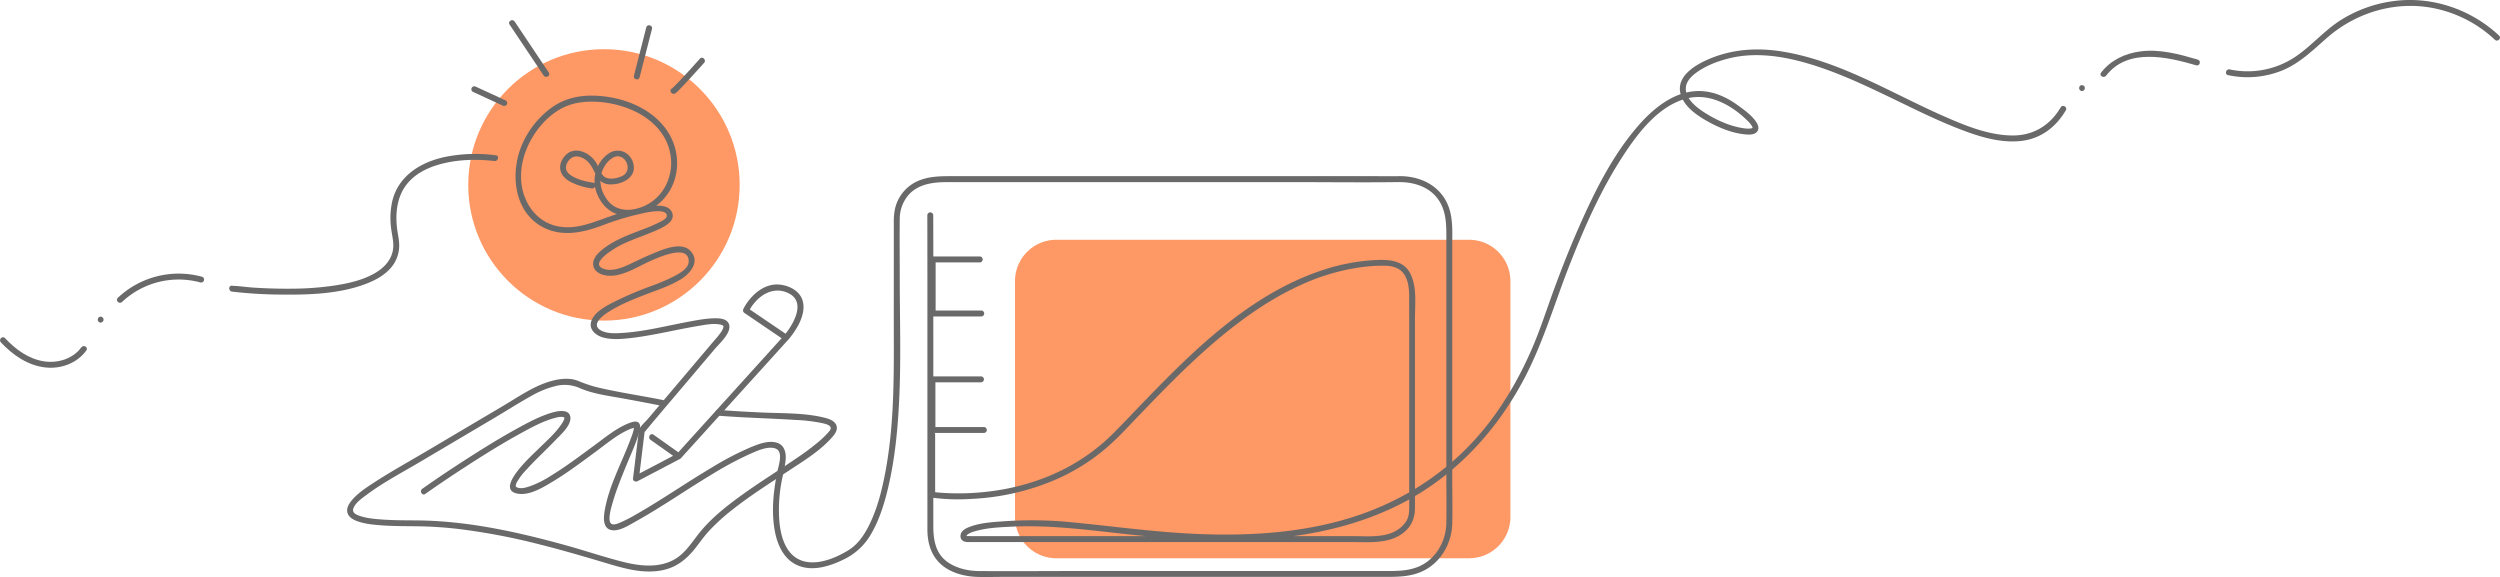
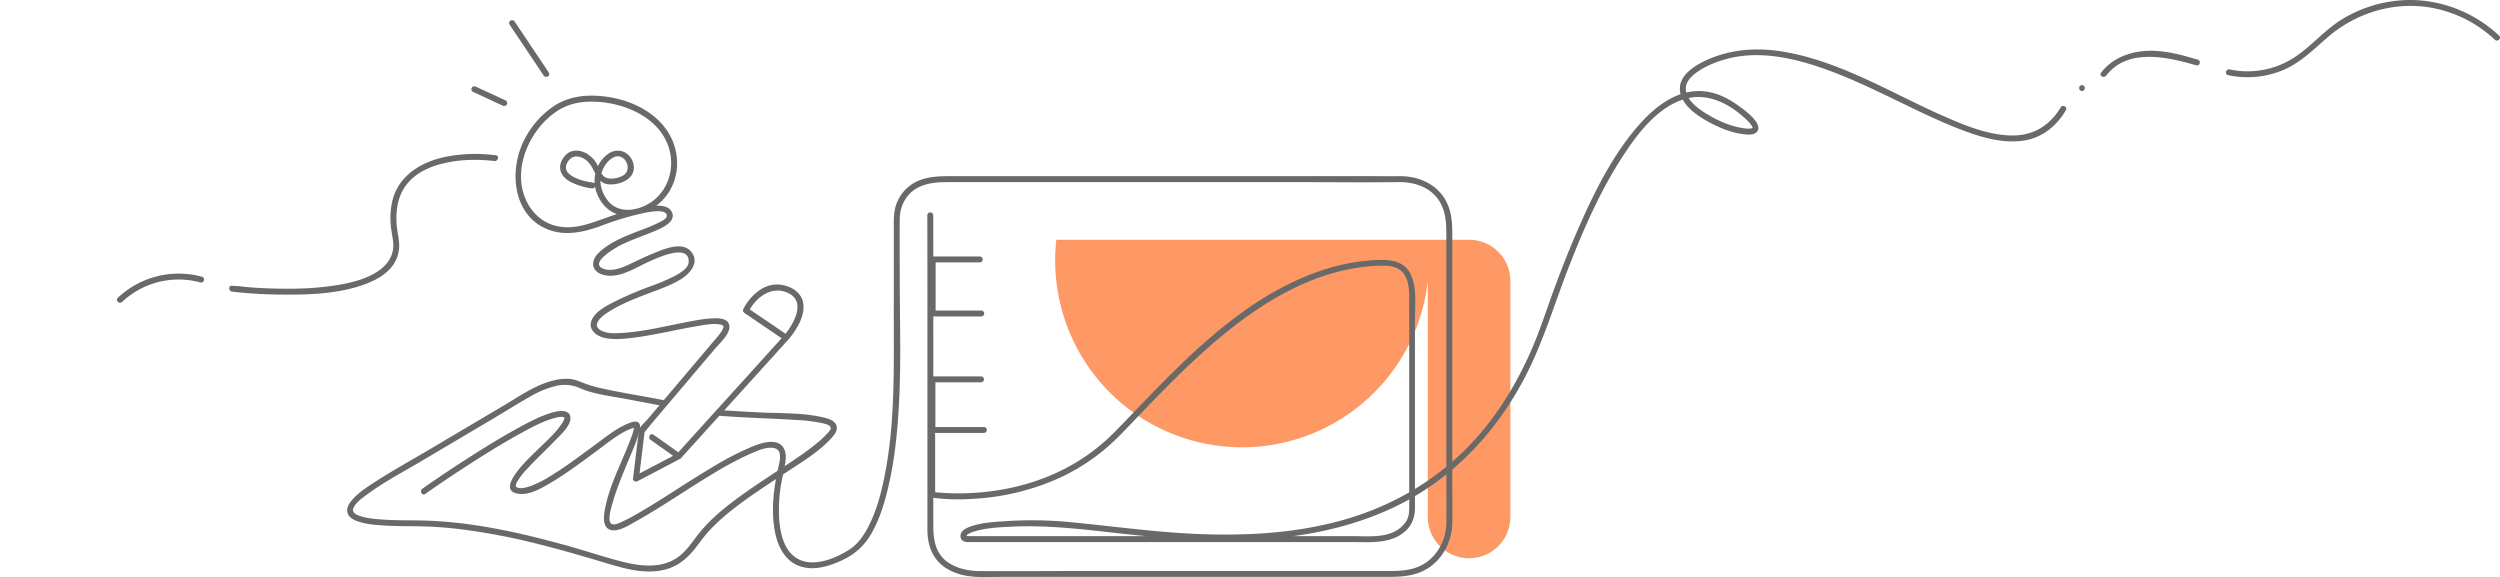
<svg xmlns="http://www.w3.org/2000/svg" width="1580.763" height="364.856" viewBox="0 0 1580.763 364.856">
  <g id="doodle2" transform="translate(-5205.911 -1158.157)">
-     <circle id="Ellipse_214" data-name="Ellipse 214" cx="85.808" cy="85.808" r="85.808" transform="translate(5501.987 1189.267)" fill="#fe9865" />
-     <path id="Path_2906" data-name="Path 2906" d="M5489.549,1218.99h260.987a26.113,26.113,0,0,1,26.119,26.119v149.136a26.113,26.113,0,0,1-26.119,26.119H5489.549a26.112,26.112,0,0,1-26.119-26.119V1245.109A26.112,26.112,0,0,1,5489.549,1218.99Z" transform="translate(384.282 90.778)" fill="#fe9865" />
+     <path id="Path_2906" data-name="Path 2906" d="M5489.549,1218.99h260.987a26.113,26.113,0,0,1,26.119,26.119v149.136a26.113,26.113,0,0,1-26.119,26.119a26.112,26.112,0,0,1-26.119-26.119V1245.109A26.112,26.112,0,0,1,5489.549,1218.99Z" transform="translate(384.282 90.778)" fill="#fe9865" />
    <g id="Group_3171" data-name="Group 3171" transform="translate(5531.898 1218.621)">
      <g id="Group_3170" data-name="Group 3170">
        <path id="Path_2907" data-name="Path 2907" d="M5385.906,1237.477c-5.01-.723-10.817-2.068-14.9-5.209-3.391-2.592-3.018-6.255-.2-9.371,3.315-3.664,8.448-1.77,11.514,1.2,5.233,5.059,5.109,14.181,14.057,14.455,7.75.225,17.346-4.436,14.7-13.583-2.044-7.053-9.645-10.019-15.677-5.832-7.551,5.259-10.592,15.552-7.6,24.15,2.815,8.075,8.847,14.156,17.5,14.979,7.128.673,14.5-1.969,20.212-6.156,14.954-10.966,17.3-31.976,7.277-47.154-10.067-15.228-29.657-22.281-47.277-22.53-9.2-.125-17.895,1.919-25.5,7.227a56.474,56.474,0,0,0-19.042,23.4c-7.9,17.919-5.657,43.49,13.957,53.01,12.138,5.882,25.146,2.741,37.085-1.745a171.742,171.742,0,0,1,22.7-6.953c2.617-.6,16.822-4.237,17.62.673.35,2.094-3.165,3.688-4.585,4.436a105.455,105.455,0,0,1-11.19,4.76c-8.523,3.29-17.471,6.53-24.7,12.287-2.866,2.293-6.131,5.383-6.081,9.371.025,3.315,2.592,5.608,5.558,6.6,10.343,3.439,21.636-4.586,30.705-8.548,4.66-2.019,24.1-11.091,24.15.249,0,4.486-5.658,7.552-9.022,9.346a122.4,122.4,0,0,1-14.53,6.206,226.682,226.682,0,0,0-22.68,9.62c-5.358,2.741-13.881,6.8-15.526,13.259-1.32,5.159,3.639,8.748,8.025,9.844,5.458,1.371,11.415.873,16.946.25,14.331-1.62,28.313-5.259,42.494-7.6,4.51-.748,9.794-1.894,14.353-.922a5.169,5.169,0,0,1,1.548.573c.249.125.349.274.371.648a6.408,6.408,0,0,1-.35,1.4,13.286,13.286,0,0,1-1.544,2.642c-1.646,2.343-3.64,4.461-5.483,6.63l-12.337,14.58q-14.02,16.561-28.013,33.1c-1.67,1.969-4.34,4.187-5.508,6.53-.673,1.371-.573,3.539-.748,5.01-.448,3.614-.871,7.2-1.32,10.816-.623,5.159-1.246,10.343-1.9,15.5-.174,1.5,1.7,2.193,2.817,1.62l27.065-14.206a1.9,1.9,0,0,0,0-3.24c-5.633-3.988-11.29-7.975-16.922-11.988-1.97-1.4-3.839,1.844-1.894,3.24,5.632,3.988,11.289,7.975,16.921,11.988a1.889,1.889,0,0,0,2.269-.3q29.682-32.785,59.364-65.546c2.842-3.14,5.658-6.256,8.5-9.4a1.907,1.907,0,0,0-.371-2.941q-12.677-8.636-25.374-17.246c.226.847.452,1.695.674,2.567,4.71-9.521,15.128-17.2,25.721-11.589,10.84,5.757,2.342,19.988-3.291,26.593-1.544,1.819,1.074,4.486,2.642,2.642,5.337-6.256,11.617-16.15,9.146-24.748-1.793-6.23-8.547-9.595-14.6-10.168-5.979-.573-11.537,2.094-15.826,6.081a33.215,33.215,0,0,0-7.025,9.3,1.932,1.932,0,0,0,.673,2.567q12.674,8.636,25.371,17.246c-.125-.972-.249-1.969-.374-2.941q-29.684,32.785-59.365,65.546c-2.842,3.14-5.657,6.255-8.5,9.4.748-.1,1.521-.2,2.269-.3q-8.451-5.981-16.923-11.988c-1.969-1.4-3.838,1.844-1.894,3.24,5.632,3.988,11.29,7.975,16.922,11.988v-3.24L5411.9,1423c.946.549,1.869,1.072,2.815,1.62.623-5.059,1.225-10.143,1.848-15.2.421-3.564.872-7.128,1.3-10.667.121-1.1.3-2.193.4-3.29.2-2.343-.1.249-.4.075.172.1,5.056-5.957,5.334-6.306,4.161-4.91,8.323-9.844,12.511-14.754q13.419-15.851,26.863-31.726c3.115-3.688,11.517-10.991,8.875-16.349-1.5-3.016-5.731-3.215-8.651-3.19-5.582.05-11.215,1.146-16.7,2.168-13.607,2.517-27.165,6.056-41,7.028-4.461.3-10.019.748-14.154-1.4-6.431-3.365-.275-8.573,3.438-11.091,7-4.71,15-8,22.8-11.065,8.05-3.165,16.549-5.757,23.976-10.268,6.205-3.763,12.661-11.539,5.857-18.269-5.808-5.732-17.5-.473-23.553,2.019-4.812,1.969-9.5,4.237-14.208,6.48-4.81,2.293-11.514,5.134-16.923,3.09-9.594-3.589,8.028-13.583,11.241-15.153,7.825-3.838,16.224-6.33,24.1-10.019,3.888-1.819,10.468-5.408,7.851-10.742-2.567-5.209-10.742-4.062-15.352-3.414a130.071,130.071,0,0,0-23.7,6.206c-11.141,3.813-21.857,8.847-33.969,6.056-9.845-2.268-17.022-9.844-20.312-19.24-3.54-10.119-2.145-21.309,2.167-30.979,4.188-9.321,11.017-17.82,19.788-23.153,7.652-4.66,16.325-5.707,25.147-5.084,17.5,1.271,37.384,9.944,43.839,27.49,6.131,16.748-2.367,35.839-20.237,40.1-6.954,1.67-13.932.249-18.268-5.732-3.49-4.785-5.26-10.691-3.64-16.523,1.122-4.062,3.863-8.274,7.7-10.243,7.053-3.614,12.809,8,5.629,11.689-3.265,1.67-9.468,2.991-12.262-.224-2.24-2.567-2.991-6.28-5.006-9.047-4.388-6.106-13.758-9.895-19.365-3.091-5.034,6.106-2.917,12.561,3.639,16.075a41.69,41.69,0,0,0,13.558,4.212c2.373.324,3.395-3.265,1.027-3.614Z" transform="translate(-5336.711 -1182.418)" fill="#696969" />
      </g>
    </g>
    <g id="Group_3173" data-name="Group 3173" transform="translate(5629.869 1194.65)">
      <g id="Group_3172" data-name="Group 3172">
-         <path id="Path_2908" data-name="Path 2908" d="M5378.859,1195.43a12.423,12.423,0,0,0,2.716-2.393c1.5-1.5,2.941-3.041,4.386-4.586,3.115-3.34,6.183-6.7,9.248-10.094.7-.773,1.395-1.545,2.067-2.318,1.595-1.794-1.047-4.436-2.641-2.642-4.937,5.508-9.871,11.041-15.054,16.324-.623.623-1.224,1.246-1.869,1.844-.225.2-.449.4-.648.6-.3.3.424-.224-.1.05-2.144,1.072-.25,4.287,1.895,3.215Z" transform="translate(-5376.022 -1172.8)" fill="#696969" />
-       </g>
+         </g>
    </g>
    <g id="Group_3175" data-name="Group 3175" transform="translate(5606.675 1174.111)">
      <g id="Group_3174" data-name="Group 3174">
-         <path id="Path_2909" data-name="Path 2909" d="M5370.39,1197.485q3.439-13.421,6.854-26.842c.323-1.246.648-2.517.972-3.763.6-2.343-3.016-3.314-3.614-1q-3.438,13.421-6.854,26.842c-.323,1.246-.647,2.517-.971,3.763-.575,2.343,3.039,3.34,3.612,1Z" transform="translate(-5366.716 -1164.558)" fill="#696969" />
-       </g>
+         </g>
    </g>
    <g id="Group_3177" data-name="Group 3177" transform="translate(5527.771 1170.896)">
      <g id="Group_3176" data-name="Group 3176">
        <path id="Path_2910" data-name="Path 2910" d="M5360.213,1196.419q-9.457-14.131-18.916-28.262-1.345-2.019-2.691-4.037c-1.32-1.994-4.562-.125-3.24,1.894l18.916,28.262,2.692,4.038c1.346,1.969,4.585.1,3.239-1.894Z" transform="translate(-5335.055 -1163.268)" fill="#696969" />
      </g>
    </g>
    <g id="Group_3179" data-name="Group 3179" transform="translate(5503.967 1212.75)">
      <g id="Group_3178" data-name="Group 3178">
        <path id="Path_2911" data-name="Path 2911" d="M5347.227,1189c-5.534-2.542-11.042-5.109-16.575-7.651-.772-.349-1.569-.722-2.342-1.071a1.938,1.938,0,0,0-2.564.673,1.893,1.893,0,0,0,.673,2.567c5.532,2.542,11.04,5.109,16.573,7.651.772.349,1.567.723,2.34,1.071a1.943,1.943,0,0,0,2.568-.673,1.892,1.892,0,0,0-.673-2.567Z" transform="translate(-5325.504 -1180.062)" fill="#696969" />
      </g>
    </g>
    <g id="Group_3181" data-name="Group 3181" transform="translate(5350.867 1255.477)">
      <g id="Group_3180" data-name="Group 3180">
        <path id="Path_2912" data-name="Path 2912" d="M5432.69,1198.088a97.085,97.085,0,0,0-30.031.623c-16.274,2.866-31.852,11.763-35.64,28.984a49.678,49.678,0,0,0-.673,15.95c.5,4.536,1.895,9.047,1.321,13.657-.872,6.954-5.807,12.063-11.664,15.4-7.276,4.162-15.7,6.156-23.876,7.5a187.154,187.154,0,0,1-28.187,2.218c-8.149.1-16.3-.15-24.423-.673-4.312-.274-8.673-.972-13.011-1.122a5.711,5.711,0,0,1-.646-.075c-2.393-.3-2.368,3.464,0,3.738a286.276,286.276,0,0,0,31,1.869c17.795.2,36.984-.4,53.808-6.854,6.68-2.567,13.283-6.281,17.346-12.362a21.508,21.508,0,0,0,3.391-9.371c.547-4.636-.724-8.972-1.246-13.533-1.125-9.67.05-20.013,6.33-27.839,4.984-6.206,12.286-9.969,19.813-12.162,11.265-3.29,23.526-3.688,35.141-2.367.5.05.8.1.274.025,2.342.324,3.364-3.29.972-3.614Z" transform="translate(-5264.075 -1197.206)" fill="#696969" />
      </g>
    </g>
    <g id="Group_3183" data-name="Group 3183" transform="translate(5425.417 1397.669)">
      <g id="Group_3182" data-name="Group 3182">
        <path id="Path_2913" data-name="Path 2913" d="M5528.641,1277.587c16.225,1.321,32.523,1.645,48.773,2.692a102.66,102.66,0,0,1,16.323,1.894c1.621.374,6.032,1.1,6.032,3.34,0,1.1-1.4,2.442-2.044,3.165a62.247,62.247,0,0,1-5.208,5.034,158.03,158.03,0,0,1-13.733,10.318c-11.14,7.651-22.629,14.729-33.62,22.58-10.418,7.427-20.885,15.477-28.86,25.571-4.386,5.533-8.149,11.664-14.205,15.576-9.82,6.305-22.256,5.084-33.048,2.417-12.237-3.041-24.225-7.153-36.361-10.517-30.68-8.5-62.432-15.576-94.407-15.851-7.327-.074-14.629-.025-21.955-.548-4.86-.349-9.945-.747-14.58-2.392-1.945-.673-4.611-1.819-3.938-4.262,1.022-3.763,5.782-6.978,8.673-9.122,10.393-7.751,22.231-13.957,33.372-20.536l46.879-27.739c7.95-4.71,15.8-9.72,23.875-14.206a59.56,59.56,0,0,1,14.879-6.081,23.4,23.4,0,0,1,15.679,1.271c8.724,3.788,18.714,4.91,27.988,6.629,7.848,1.446,15.677,2.916,23.5,4.486,2.343.474,3.364-3.14,1-3.614-14.159-2.866-28.562-4.885-42.592-8.3a90.85,90.85,0,0,1-11.167-3.863c-5.357-2.044-11.413-1.346-16.822.149-11.04,3.066-20.859,10.044-30.654,15.826q-23.851,14.093-47.677,28.212c-11.39,6.729-23.053,13.159-34.118,20.387-4.785,3.115-9.895,6.5-13.607,10.891-1.869,2.193-3.688,5.109-2.792,8.125.9,2.916,3.938,4.411,6.6,5.333,4.685,1.645,9.845,2.094,14.779,2.467,7.925.6,15.875.5,23.826.623a248.676,248.676,0,0,1,25.844,1.795,406.938,406.938,0,0,1,50.593,9.695c13.682,3.439,27.239,7.4,40.773,11.439,12.337,3.688,25.595,7.751,38.479,4.411,8.275-2.143,14.431-7.527,19.515-14.156,2.616-3.389,5.059-6.854,7.95-10.019a126.36,126.36,0,0,1,14.9-13.608c11.341-8.972,23.6-16.7,35.664-24.673,9.546-6.305,20.138-12.71,27.715-21.458,1.844-2.118,3.713-4.935,2.242-7.8-1.4-2.717-5.009-3.763-7.726-4.411-12.636-3.065-26.368-2.592-39.253-3.19-9.121-.424-18.243-.9-27.34-1.645-2.544-.274-2.544,3.464-.152,3.663Z" transform="translate(-5293.987 -1254.26)" fill="#696969" />
      </g>
    </g>
    <g id="Group_3185" data-name="Group 3185" transform="translate(5793.63 1189.43)">
      <g id="Group_3184" data-name="Group 3184">
        <path id="Path_2914" data-name="Path 2914" d="M5441.73,1414.284v37.982a1.87,1.87,0,0,0,1.37,1.794,124.39,124.39,0,0,0,25.3.822,151.829,151.829,0,0,0,54.9-12.984,127.891,127.891,0,0,0,29.112-18.268c7.95-6.629,14.954-14.405,22.131-21.857,14.88-15.5,29.882-30.929,46.179-44.985,17.546-15.128,36.689-28.835,58-38.156a135.835,135.835,0,0,1,33.072-9.82,105.247,105.247,0,0,1,17.694-1.371c4.613.05,9.347,1.172,12.162,5.134,4.262,6.031,3.266,14.53,3.391,21.508.024,2.068.024,4.162.024,6.231v117.659c0,5.932.224,9.72-4.661,14.355-8.024,7.6-20.61,6.106-30.9,6.106H5467.946a34.881,34.881,0,0,0-3.614,0c-1.046,4.486,1.845.448,1.2.448-.348,0-.024-.473-.174-.174,0,0-.174-.6-.2-.424.025-.274-.024-.1.05-.2.323-.4.1-.274.673-.748a13.5,13.5,0,0,1,4.062-1.819c7.553-2.318,15.8-2.692,23.627-3.065,25-1.221,49.4,2.243,74.17,4.885,28.761,3.065,57.742,5.059,86.627,2.916,31.229-2.318,62.356-9.5,89.971-24.648,31.852-17.471,56.648-44.885,73.5-76.861,11.713-22.231,18.742-46.331,27.813-69.683,9.545-24.524,20.237-49.072,34.667-71.154,9.446-14.455,22.156-31.228,39.652-36.063,14.5-3.988,28.535,3.738,38.754,13.682a16.964,16.964,0,0,1,3.041,3.639c.224.424.3.8.4,1s-.1.224-.021.174c.25-.174-.623.3-1.225.349a17.262,17.262,0,0,1-4.086-.125c-8.2-1.1-16.425-4.686-23.428-8.947-5.558-3.389-14.155-9.4-13.408-16.972.4-3.913,3.488-7,6.5-9.2,5.808-4.287,13.011-7.1,19.938-8.9,16.075-4.212,33-1.969,48.748,2.467,17.546,4.935,34.219,12.536,50.618,20.386,15.576,7.427,31,15.352,47.1,21.583,12.411,4.81,26.168,9.2,39.627,7.5,12.187-1.52,21.582-8.873,27.713-19.29,1.225-2.069-2.018-3.963-3.239-1.894-6.829,11.589-17.567,18.044-31.1,17.795-15.105-.274-29.959-6.5-43.593-12.536-33-14.6-65.146-34.642-101.234-40.524-16.324-2.667-32.624-1.545-47.8,5.308-7.977,3.614-18.916,10.318-16.823,20.686,1.646,8.2,10,14.031,16.8,17.869,7.326,4.162,15.874,7.751,24.373,8.523,2.293.2,5.384.324,7.153-1.47,1.993-2.019.847-4.785-.549-6.754-2.966-4.187-7.5-7.377-11.589-10.343-6.43-4.636-13.707-8.075-21.683-8.748-16.773-1.4-31.1,10.243-41.4,22.181-15.9,18.393-27.041,40.823-36.811,62.9-5.881,13.309-11.239,26.866-16.249,40.524-4.661,12.736-8.773,25.7-14.23,38.131-8.35,19.066-19.016,37.234-32.6,53.06-22.629,26.418-52.635,44.736-86.007,54.207-30.555,8.673-62.63,10.293-94.231,8.872-26.368-1.2-52.462-4.885-78.729-7.4a253.991,253.991,0,0,0-42.22-.523c-6.979.5-14.555.947-21.185,3.439-2.317.872-5.308,2.268-5.855,4.96-.648,3.215,1.72,4.735,4.436,4.735H5709.22c10.767,0,22.954,1.2,31.977-5.732,5.481-4.187,7.5-9.62,7.5-16.15V1340.938c0-9.246,1.346-19.863-2.842-28.312-4.436-8.972-14.33-9.2-23.128-8.7a126.467,126.467,0,0,0-33.421,6.629c-44.013,14.854-78.88,48.6-110.481,81.3-6.8,7.028-13.508,14.156-20.386,21.11a123.876,123.876,0,0,1-30.882,22.7c-17.993,9.346-38.106,14.281-58.294,15.452a156.589,156.589,0,0,1-18.417,0c-1.795-.1-3.564-.249-5.359-.448a15.4,15.4,0,0,1-1.544-.2c.447.6.921,1.2,1.37,1.794v-37.982c.154-2.393-3.584-2.393-3.584,0Z" transform="translate(-5441.73 -1170.705)" fill="#696969" />
      </g>
    </g>
    <g id="Group_3187" data-name="Group 3187" transform="translate(5793.63 1396.149)">
      <g id="Group_3186" data-name="Group 3186">
        <path id="Path_2915" data-name="Path 2915" d="M5474.353,1253.65H5443.6a1.882,1.882,0,0,0-1.869,1.869v32.025a1.882,1.882,0,0,0,1.869,1.869h32.549a1.87,1.87,0,0,0,0-3.739H5443.6l1.869,1.869v-32.025l-1.869,1.869h30.754a1.87,1.87,0,0,0,0-3.738Z" transform="translate(-5441.73 -1253.65)" fill="#696969" />
      </g>
    </g>
    <g id="Group_3189" data-name="Group 3189" transform="translate(5793.78 1320.335)">
      <g id="Group_3188" data-name="Group 3188">
        <path id="Path_2916" data-name="Path 2916" d="M5473.467,1223.23h-29.808a1.883,1.883,0,0,0-1.869,1.869v34.169a1.883,1.883,0,0,0,1.869,1.869h30.78a1.87,1.87,0,0,0,0-3.738h-30.78l1.869,1.869V1225.1l-1.869,1.869h29.808c2.393,0,2.393-3.739,0-3.739Z" transform="translate(-5441.79 -1223.23)" fill="#696969" />
      </g>
    </g>
    <g id="Group_3191" data-name="Group 3191" transform="translate(5472.09 1269.536)">
      <g id="Group_3190" data-name="Group 3190">
        <path id="Path_2917" data-name="Path 2917" d="M5315.42,1403.779c10.792-7.6,21.808-14.879,32.923-21.957,8.873-5.633,17.87-11.116,27.091-16.175,7.029-3.838,14.406-7.95,22.207-9.969,1.769-.449,4.237-1.1,5.731-.15-.024,0,.125.05.025.523a9.125,9.125,0,0,1-1.321,2.816c-4.013,6.33-10.168,11.564-15.451,16.8-3.391,3.365-27.839,25.271-12.785,27.938,7.575,1.345,15.975-3.888,22.155-7.6,9.571-5.757,18.492-12.536,27.465-19.115,6.854-5.034,14.056-11.215,22.057-14.355.2-.075,3.14-.773,3.115-.723-.074.2-1.5-.723-1.122-.748a4.35,4.35,0,0,1-.024.773,35.209,35.209,0,0,1-1.993,6.654c-5.56,15.228-14.083,30.231-16.7,46.381-.673,4.187-1.046,10.766,4.386,11.788,5.061.947,11.216-3.215,15.379-5.508,16.423-9.121,31.85-19.988,47.95-29.633a214.723,214.723,0,0,1,24.075-12.935c4.386-1.919,11.189-5.209,16.149-3.564,5.059,1.669,2.417,9.719,1.62,13.433-2.666,12.312-4.162,25.346-2.069,37.857,1.446,8.6,5.209,17.919,13.434,22.081,9.72,4.935,21.284,1.246,30.405-3.215a39.569,39.569,0,0,0,17.646-16.823c4.586-8.075,7.5-17.072,9.744-26.069,5.01-20.038,6.879-40.848,7.729-61.434,1.021-24.349.221-48.923.221-73.3,0-12.586-.149-25.172,0-37.758a23.2,23.2,0,0,1,5.684-15.228c6.379-7,15.9-7.95,24.822-7.95h215.057c23.227,0,46.5.3,69.732,0,10.566-.125,21.284,3.464,26.617,13.283,4.09,7.527,3.688,16.125,3.688,24.4v146.544c0,10.465.149,20.935,0,31.377-.172,11.639-6.778,23.053-17.72,27.587-6.926,2.866-14.331,2.717-21.655,2.717H5726.594c-20.312,0-40.647.2-60.96.025-6.754-.05-13.882-1.595-19.539-5.408-8.074-5.483-9.42-14.231-9.42-23.3V1253.395c0-8.624-.026-17.222-.051-25.845a1.87,1.87,0,0,0-3.738,0q.075,42.917.05,85.833v112.824c0,9.67,2.99,18.567,11.266,24.15,5.981,4.037,13.532,5.707,20.661,5.906,5.282.149,10.616-.025,15.9-.025h241.474c7.752,0,15.452-.025,22.729-3.115,12.113-5.109,19.515-17.62,19.838-30.6.226-9.321,0-18.667,0-27.988V1246.142c0-7.626.474-15.477-1.919-22.829-4.56-13.957-17.744-20.661-31.751-20.461-5.683.075-11.364,0-17.046,0H5648.113c-7.629,0-15.277.125-22.28,3.564a25.316,25.316,0,0,0-13.586,18.069,43.3,43.3,0,0,0-.548,8.4v21.932c0,16.723-.05,33.448,0,50.169.074,29.01-.075,57.97-5.657,86.581-1.919,9.845-4.411,19.789-8.549,28.96-3.165,7.078-7.477,14.43-14.23,18.667-8.549,5.358-21.808,10.891-31.7,5.931-9-4.511-11.639-15.9-12.312-25.047a96.142,96.142,0,0,1,.723-19.49c.773-5.957,2.543-11.763,3.266-17.72.549-4.686-.424-9.969-5.532-11.489-5.434-1.62-11.864.972-16.8,3.015a186.926,186.926,0,0,0-23.576,12.262c-16.552,9.772-32.327,20.835-49.051,30.333a87.191,87.191,0,0,1-8.723,4.511c-1.644.723-4.062,1.919-5.856,1.446-3.688-1-.573-10.916.2-13.608,2.442-8.548,5.883-16.8,9.246-25,2.668-6.5,5.808-13.035,7.576-19.863.4-1.545,1.025-3.763.026-5.234-1.372-2.019-4.362-1.022-6.207-.324-8.149,3.091-15.427,9.222-22.38,14.306-9.022,6.6-17.943,13.383-27.489,19.19a65.9,65.9,0,0,1-12.61,6.355c-2.442.848-6.231,2.119-8.749.8-.623-.324-.673-.426-.673-.9a6.188,6.188,0,0,1,.948-2.692,42.563,42.563,0,0,1,6.205-7.975c5.782-6.305,12.088-12.087,18-18.268,3.187-3.34,9.919-9.147,9.4-14.405-.573-5.657-8.474-3.938-11.964-2.866-7.974,2.417-15.5,6.53-22.754,10.542-9.42,5.209-18.592,10.841-27.664,16.624-10.566,6.729-21.009,13.657-31.253,20.885-1.969,1.42-.1,4.66,1.869,3.265Z" transform="translate(-5312.714 -1202.847)" fill="#696969" />
      </g>
    </g>
    <g id="Group_3193" data-name="Group 3193" transform="translate(6520.569 1211.972)">
      <g id="Group_3192" data-name="Group 3192">
        <path id="Path_2918" data-name="Path 2918" d="M5735.2,1183.488c2.393,0,2.418-3.738,0-3.738-2.392,0-2.392,3.738,0,3.738Z" transform="translate(-5733.41 -1179.75)" fill="#696969" />
      </g>
    </g>
    <g id="Group_3195" data-name="Group 3195" transform="translate(6534.027 1190.235)">
      <g id="Group_3194" data-name="Group 3194">
        <path id="Path_2919" data-name="Path 2919" d="M5742.4,1186.808c13.584-17.745,38.854-11.863,56.973-6.555,2.318.673,3.291-2.941,1-3.614-11.738-3.439-24.024-6.829-36.361-5.184-9.72,1.271-18.816,5.583-24.823,13.458-1.47,1.894,1.77,3.763,3.215,1.894Z" transform="translate(-5738.81 -1171.028)" fill="#696969" />
      </g>
    </g>
    <g id="Group_3197" data-name="Group 3197" transform="translate(6613.396 1158.157)">
      <g id="Group_3196" data-name="Group 3196">
        <path id="Path_2920" data-name="Path 2920" d="M5772.012,1205.667a58.329,58.329,0,0,0,34.243-2.966c11.265-4.611,19.616-13.109,28.661-20.935,19.065-16.474,44.86-23.676,69.583-17.895a79.18,79.18,0,0,1,36.213,19.44c1.744,1.645,4.411-1,2.642-2.642-17.595-16.523-42.069-24.923-66.094-21.907a83.116,83.116,0,0,0-33.646,11.863c-10.692,6.679-18.817,16.548-29.26,23.552a54.307,54.307,0,0,1-41.346,7.875c-2.368-.474-3.365,3.115-1,3.614Z" transform="translate(-5770.658 -1158.157)" fill="#696969" />
      </g>
    </g>
    <g id="Group_3199" data-name="Group 3199" transform="translate(5279.854 1331.15)">
      <g id="Group_3198" data-name="Group 3198">
        <path id="Path_2921" data-name="Path 2921" d="M5289.363,1229.565a56.067,56.067,0,0,0-53.21,13.308c-1.745,1.67.9,4.312,2.642,2.642a52.262,52.262,0,0,1,49.57-12.337,1.876,1.876,0,0,0,1-3.614Z" transform="translate(-5235.581 -1227.57)" fill="#696969" />
      </g>
    </g>
    <g id="Group_3201" data-name="Group 3201" transform="translate(5267.757 1358.391)">
      <g id="Group_3200" data-name="Group 3200">
-         <path id="Path_2922" data-name="Path 2922" d="M5232.53,1242.239a1.87,1.87,0,0,0,0-3.739c-2.393,0-2.418,3.739,0,3.739Z" transform="translate(-5230.726 -1238.5)" fill="#696969" />
-       </g>
+         </g>
    </g>
    <g id="Group_3203" data-name="Group 3203" transform="translate(5205.911 1371.367)">
      <g id="Group_3202" data-name="Group 3202">
-         <path id="Path_2923" data-name="Path 2923" d="M5257.3,1250.146c-5.208,7.252-14.878,10.143-23.477,8.847-9.794-1.47-18.144-7.626-24.747-14.7-1.646-1.77-4.29.9-2.643,2.642,7.5,8.025,17.146,14.754,28.338,15.926,9.793,1.022,19.938-2.717,25.769-10.816,1.4-1.969-1.845-3.838-3.24-1.894Z" transform="translate(-5205.912 -1243.706)" fill="#696969" />
-       </g>
+         </g>
    </g>
  </g>
</svg>